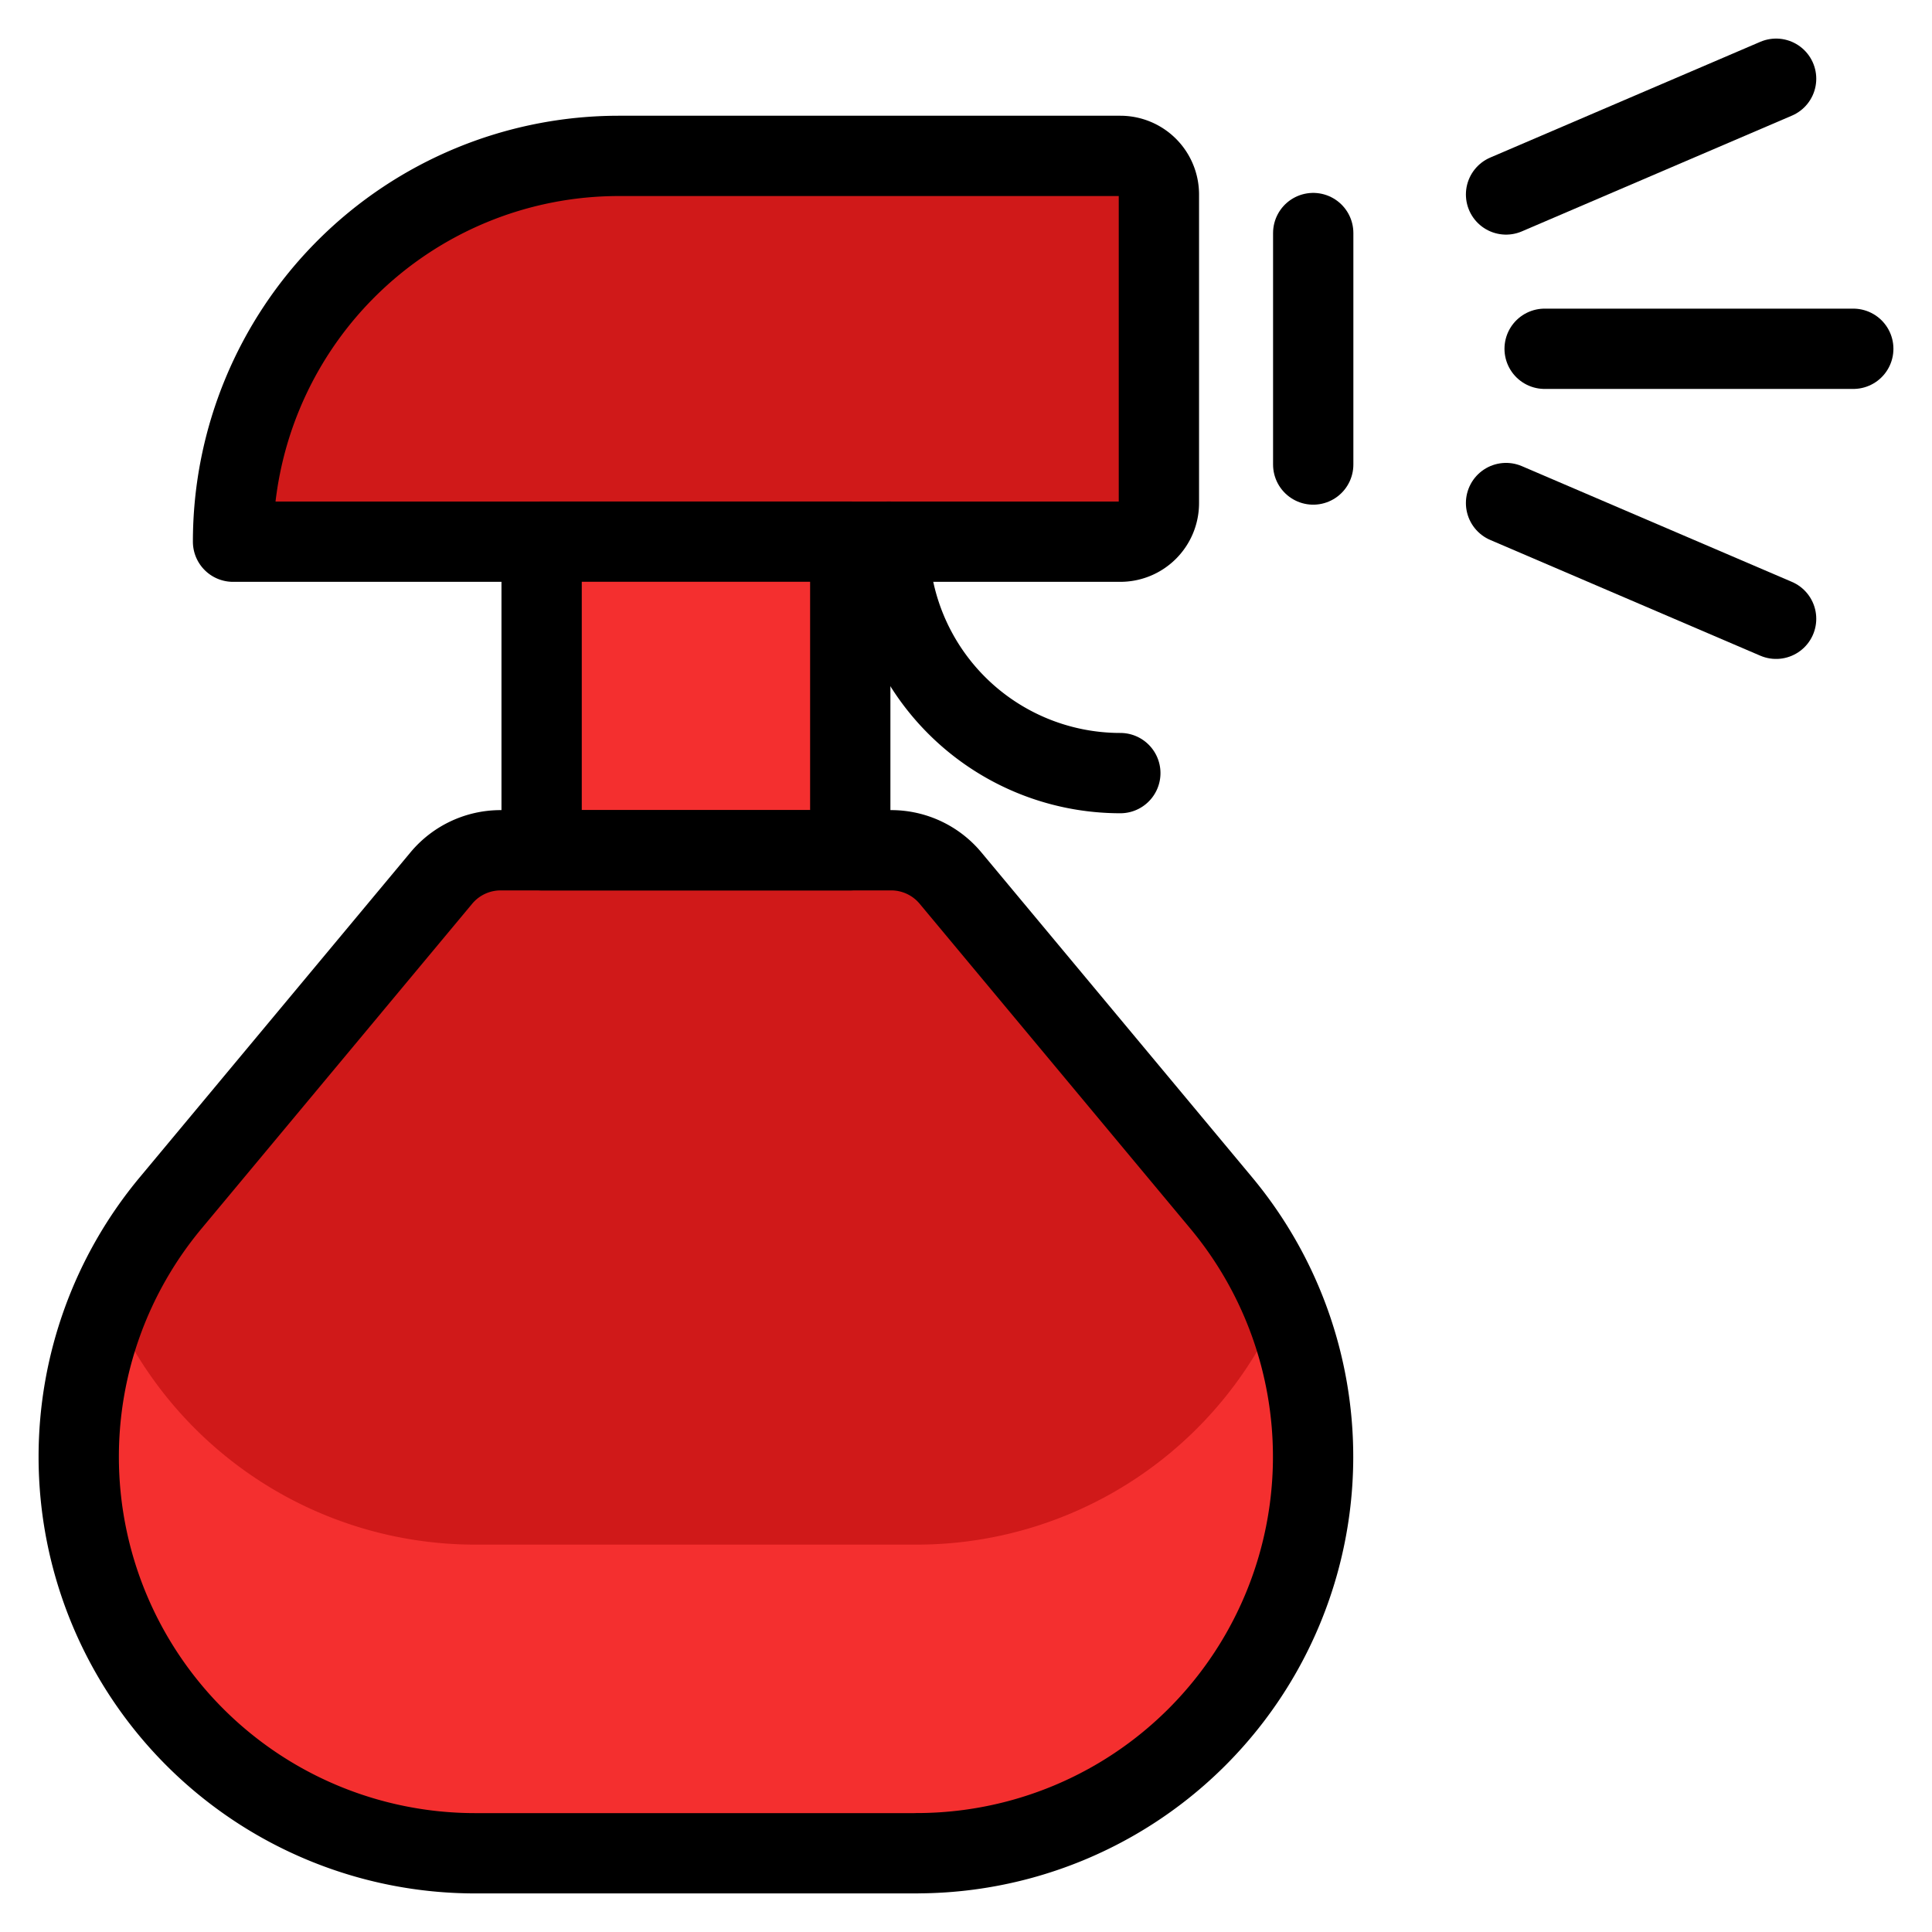
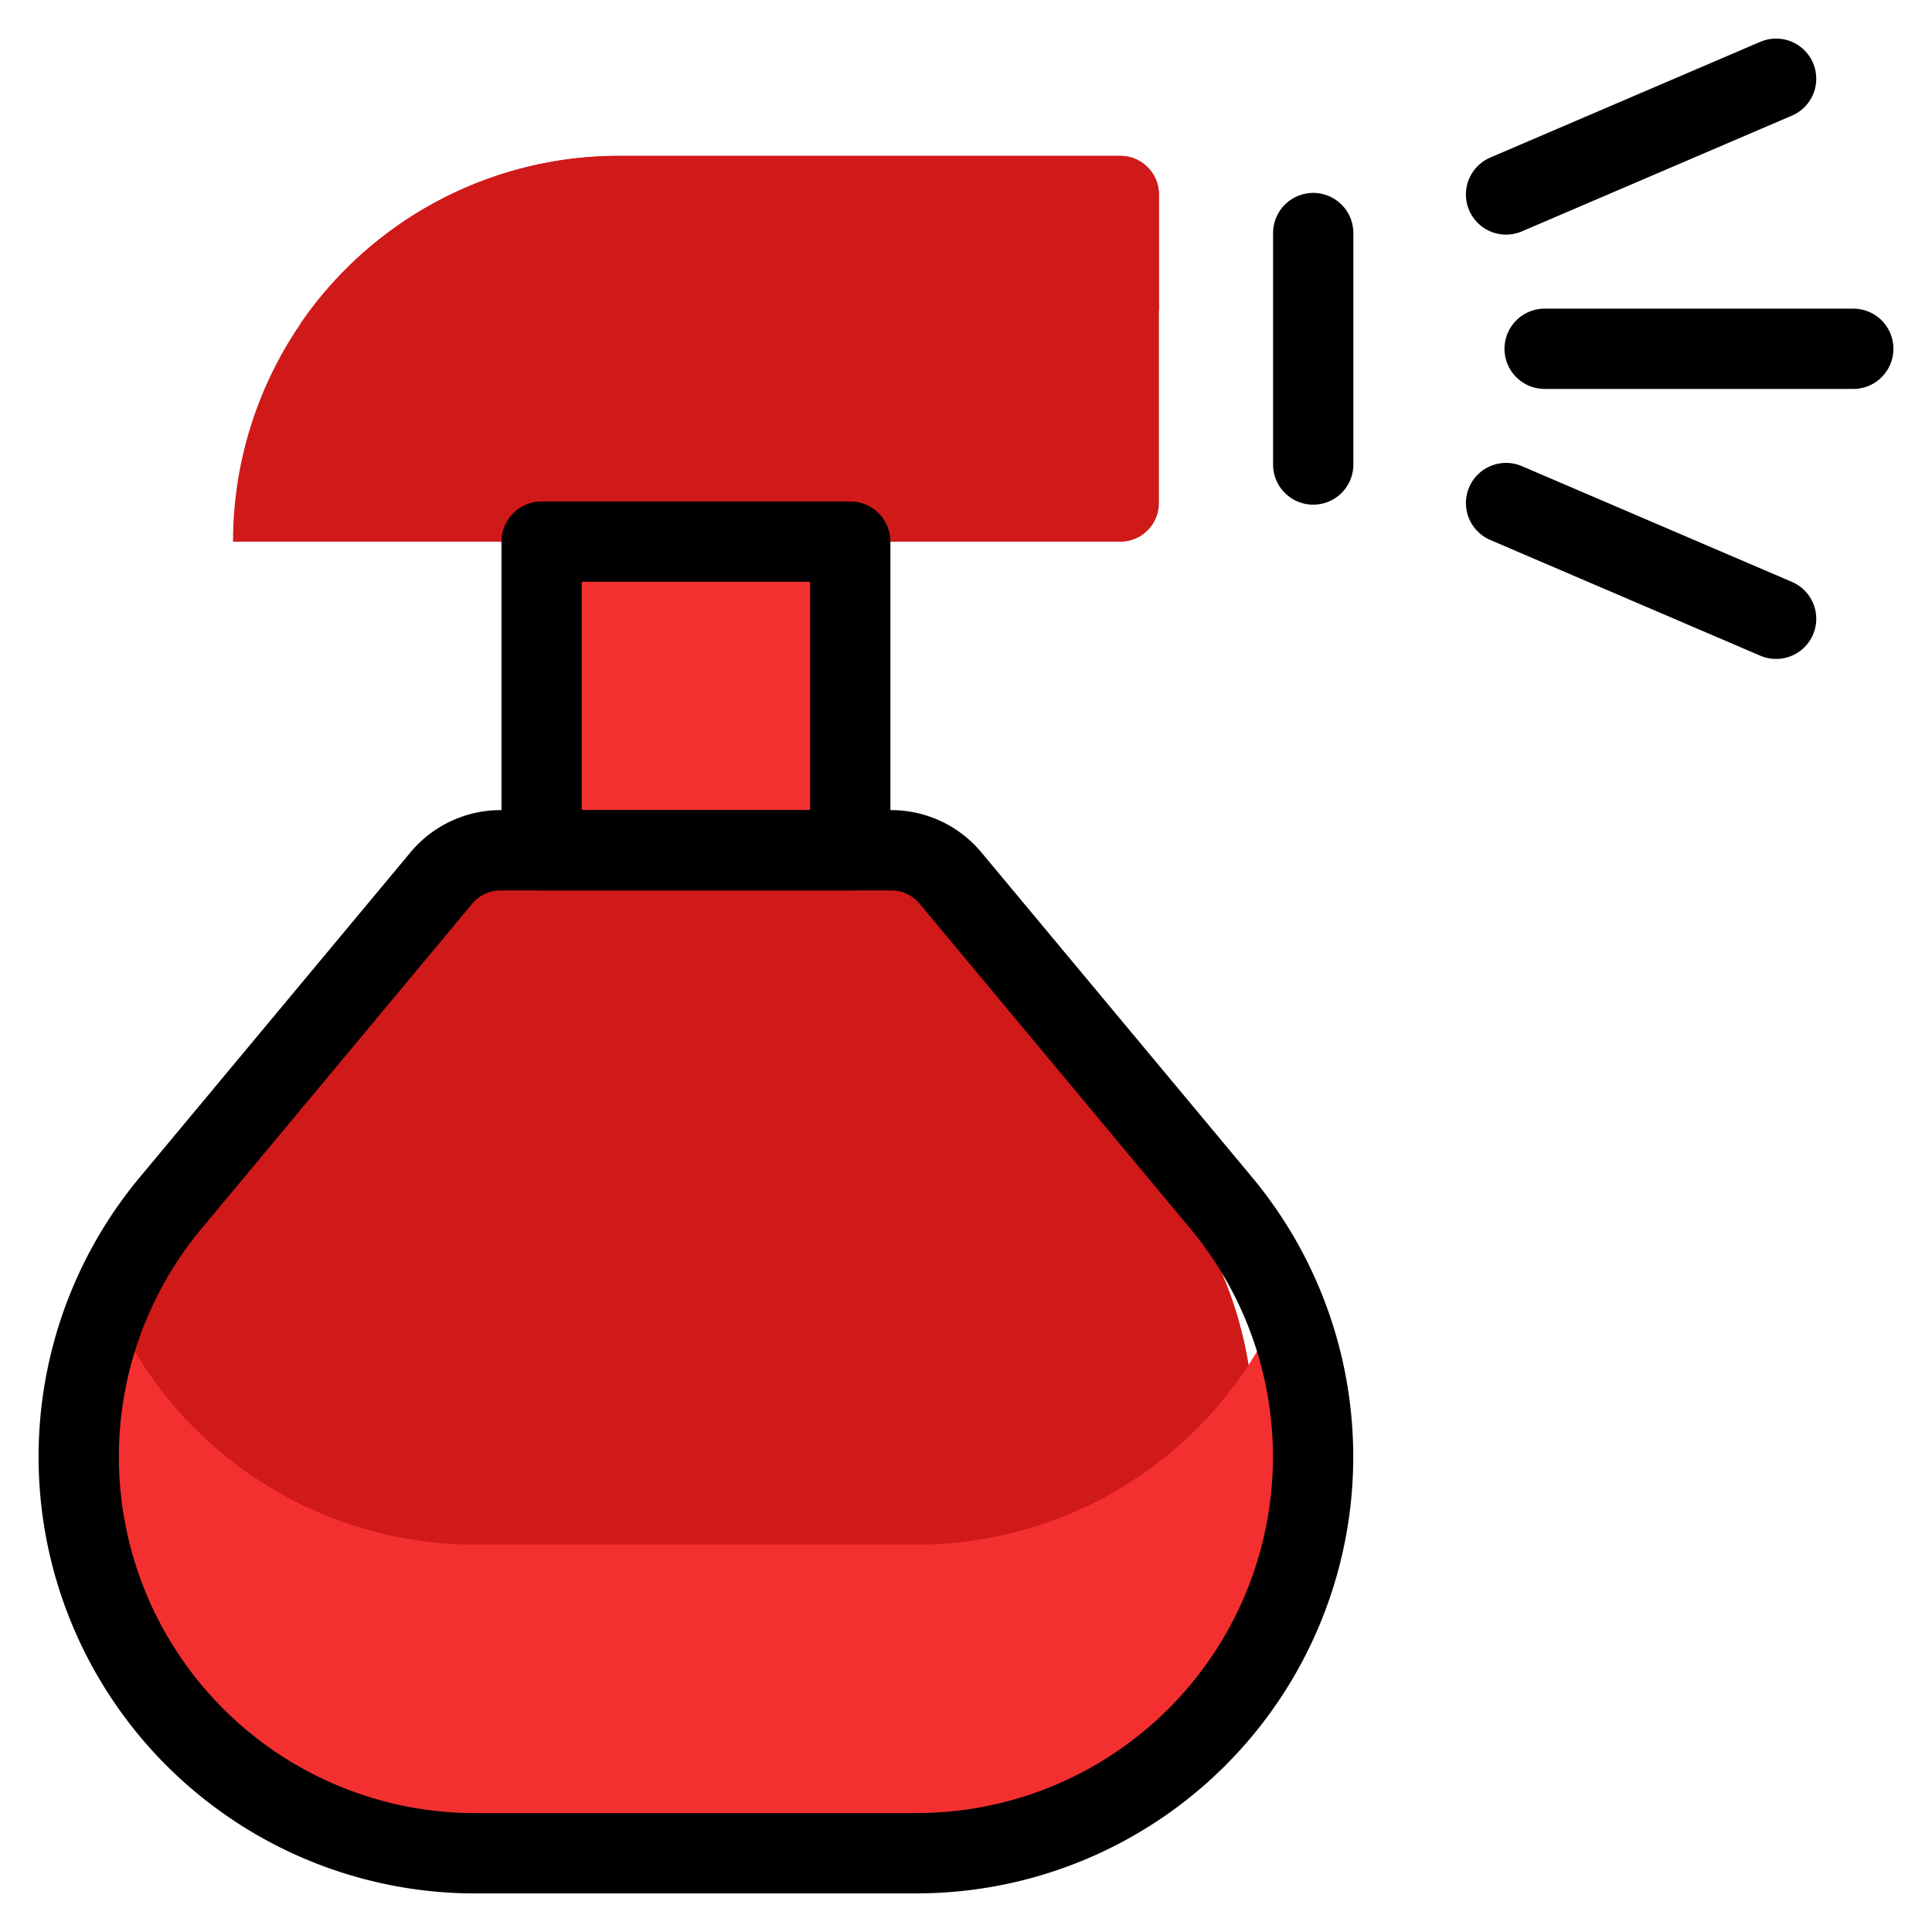
<svg xmlns="http://www.w3.org/2000/svg" viewBox="-0.665 -0.665 32 32" height="32" width="32">
  <defs />
  <title>cleaning-spray</title>
-   <path d="M14.518 30.031H7.206A6.567 6.567 0 0 1 0.639 23.464a6.568 6.568 0 0 1 1.522 -4.204L6.645 13.878a1.278 1.278 0 0 1 0.981 -0.46h6.471a1.278 1.278 0 0 1 0.981 0.46l4.484 5.381a6.568 6.568 0 0 1 1.522 4.204 6.567 6.567 0 0 1 -6.567 6.567Z" fill="#d01919" stroke-width="1.33" />
+   <path d="M14.518 30.031H7.206A6.567 6.567 0 0 1 0.639 23.464a6.568 6.568 0 0 1 1.522 -4.204L6.645 13.878a1.278 1.278 0 0 1 0.981 -0.46h6.471l4.484 5.381a6.568 6.568 0 0 1 1.522 4.204 6.567 6.567 0 0 1 -6.567 6.567Z" fill="#d01919" stroke-width="1.33" />
  <path d="M14.518 24.919H7.206a6.567 6.567 0 0 1 -6.038 -3.987 6.525 6.525 0 0 0 6.038 9.099h7.312a6.525 6.525 0 0 0 6.038 -9.099 6.567 6.567 0 0 1 -6.038 3.987Z" fill="#f42f2f" stroke-width="1.33" />
  <path d="M9.584 1.917H17.891a0.639 0.639 0 0 1 0.639 0.639v5.112a0.639 0.639 0 0 1 -0.639 0.639H3.195a6.39 6.39 0 0 1 6.39 -6.39Z" fill="#d01919" stroke-width="1.33" />
  <path d="M6.006 4.473h12.524V2.556a0.639 0.639 0 0 0 -0.639 -0.639H9.584a6.39 6.39 0 0 0 -5.277 2.786A6.39 6.39 0 0 1 6.006 4.473Z" fill="#d01919" stroke-width="1.33" />
  <path d="m24.919 5.112 5.112 0" stroke="#000000" stroke-linecap="round" stroke-linejoin="round" fill="none" stroke-width="1.33" />
  <path d="M24.28 2.556 28.753 0.639" stroke="#000000" stroke-linecap="round" stroke-linejoin="round" fill="none" stroke-width="1.33" />
  <path d="m24.28 7.667 4.473 1.917" stroke="#000000" stroke-linecap="round" stroke-linejoin="round" fill="none" stroke-width="1.33" />
-   <path d="M9.584 1.917H17.891a0.639 0.639 0 0 1 0.639 0.639v5.112a0.639 0.639 0 0 1 -0.639 0.639H3.195l0 0v0a6.39 6.39 0 0 1 6.39 -6.39Z" stroke="#000000" stroke-linecap="round" stroke-linejoin="round" fill="none" stroke-width="1.33" />
  <path d="M8.306 8.306h5.112v5.112h-5.112Z" fill="#f42f2f" stroke="#000000" stroke-linecap="round" stroke-linejoin="round" stroke-width="1.33" />
  <path d="M14.518 30.031H7.206A6.567 6.567 0 0 1 0.639 23.464h0a6.568 6.568 0 0 1 1.522 -4.204L6.645 13.878a1.278 1.278 0 0 1 0.981 -0.46h6.471a1.278 1.278 0 0 1 0.981 0.46l4.484 5.381a6.568 6.568 0 0 1 1.522 4.204h0a6.567 6.567 0 0 1 -6.567 6.567Z" stroke="#000000" stroke-linecap="round" stroke-linejoin="round" fill="none" stroke-width="1.33" />
-   <path d="M17.891 12.14a3.834 3.834 0 0 1 -3.834 -3.834" stroke="#000000" stroke-linecap="round" stroke-linejoin="round" fill="none" stroke-width="1.33" />
  <path d="m21.086 3.195 0 3.834" stroke="#000000" stroke-linecap="round" stroke-linejoin="round" fill="none" stroke-width="1.33" />
</svg>